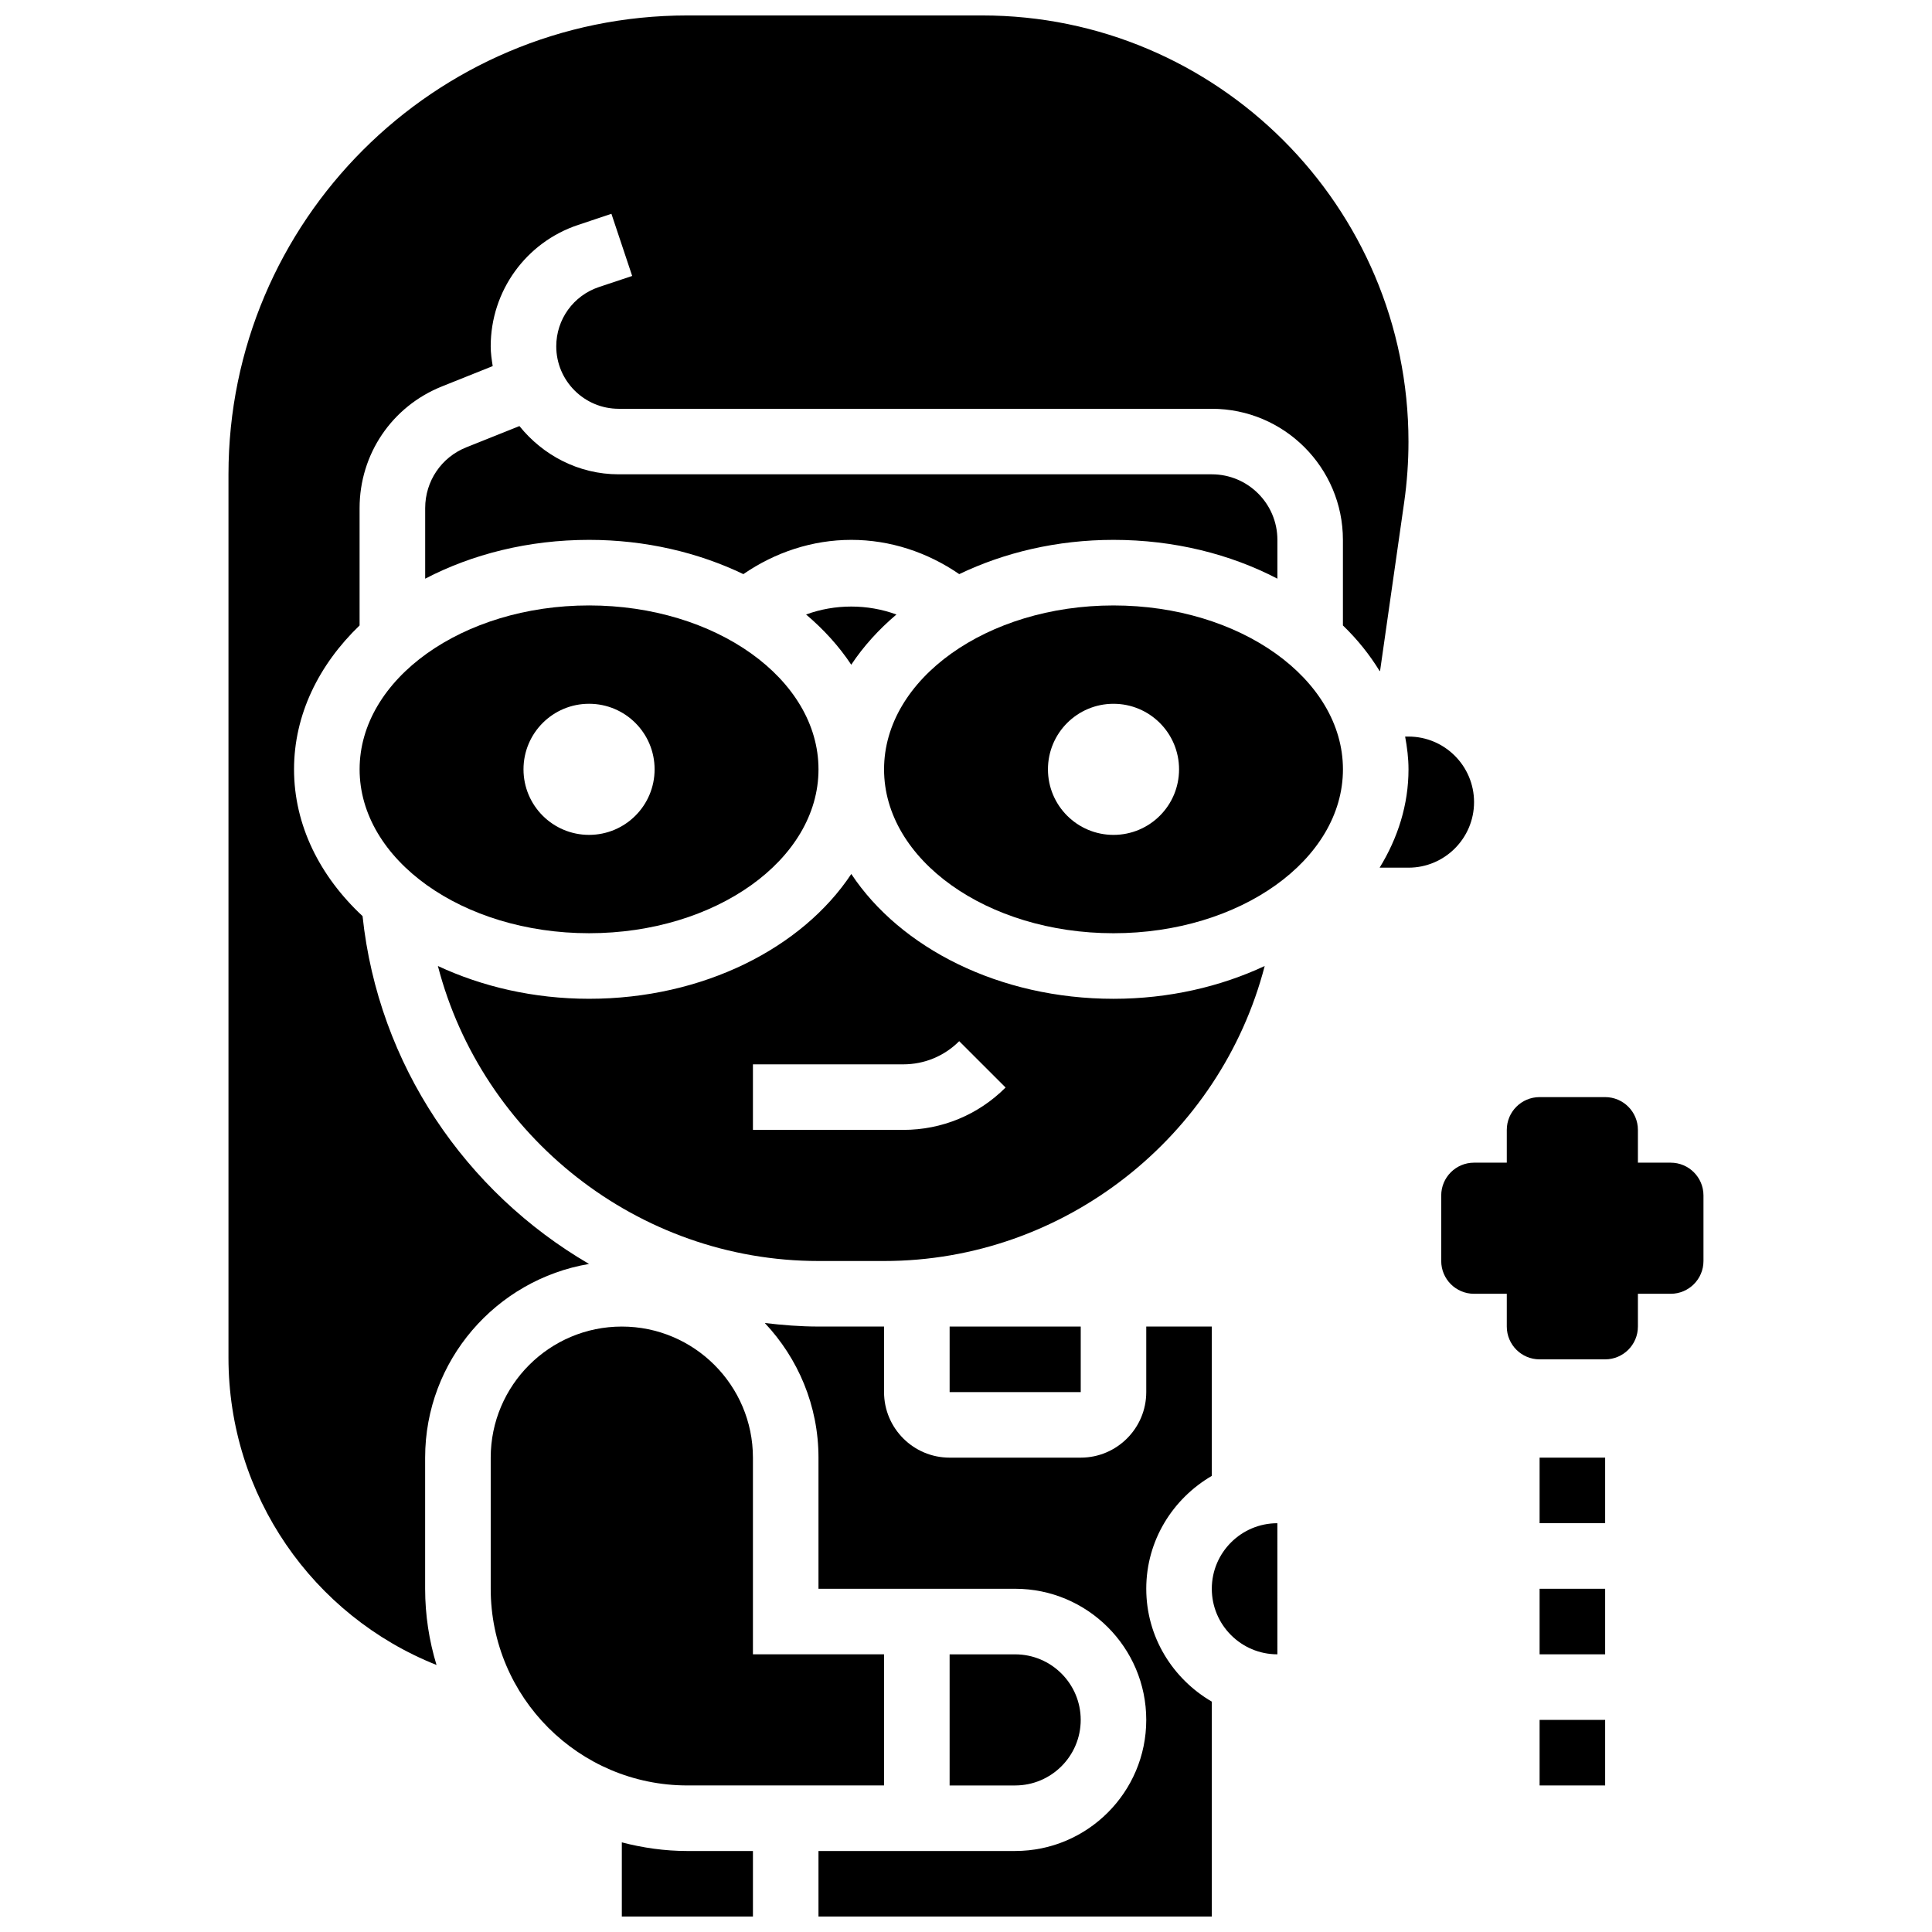
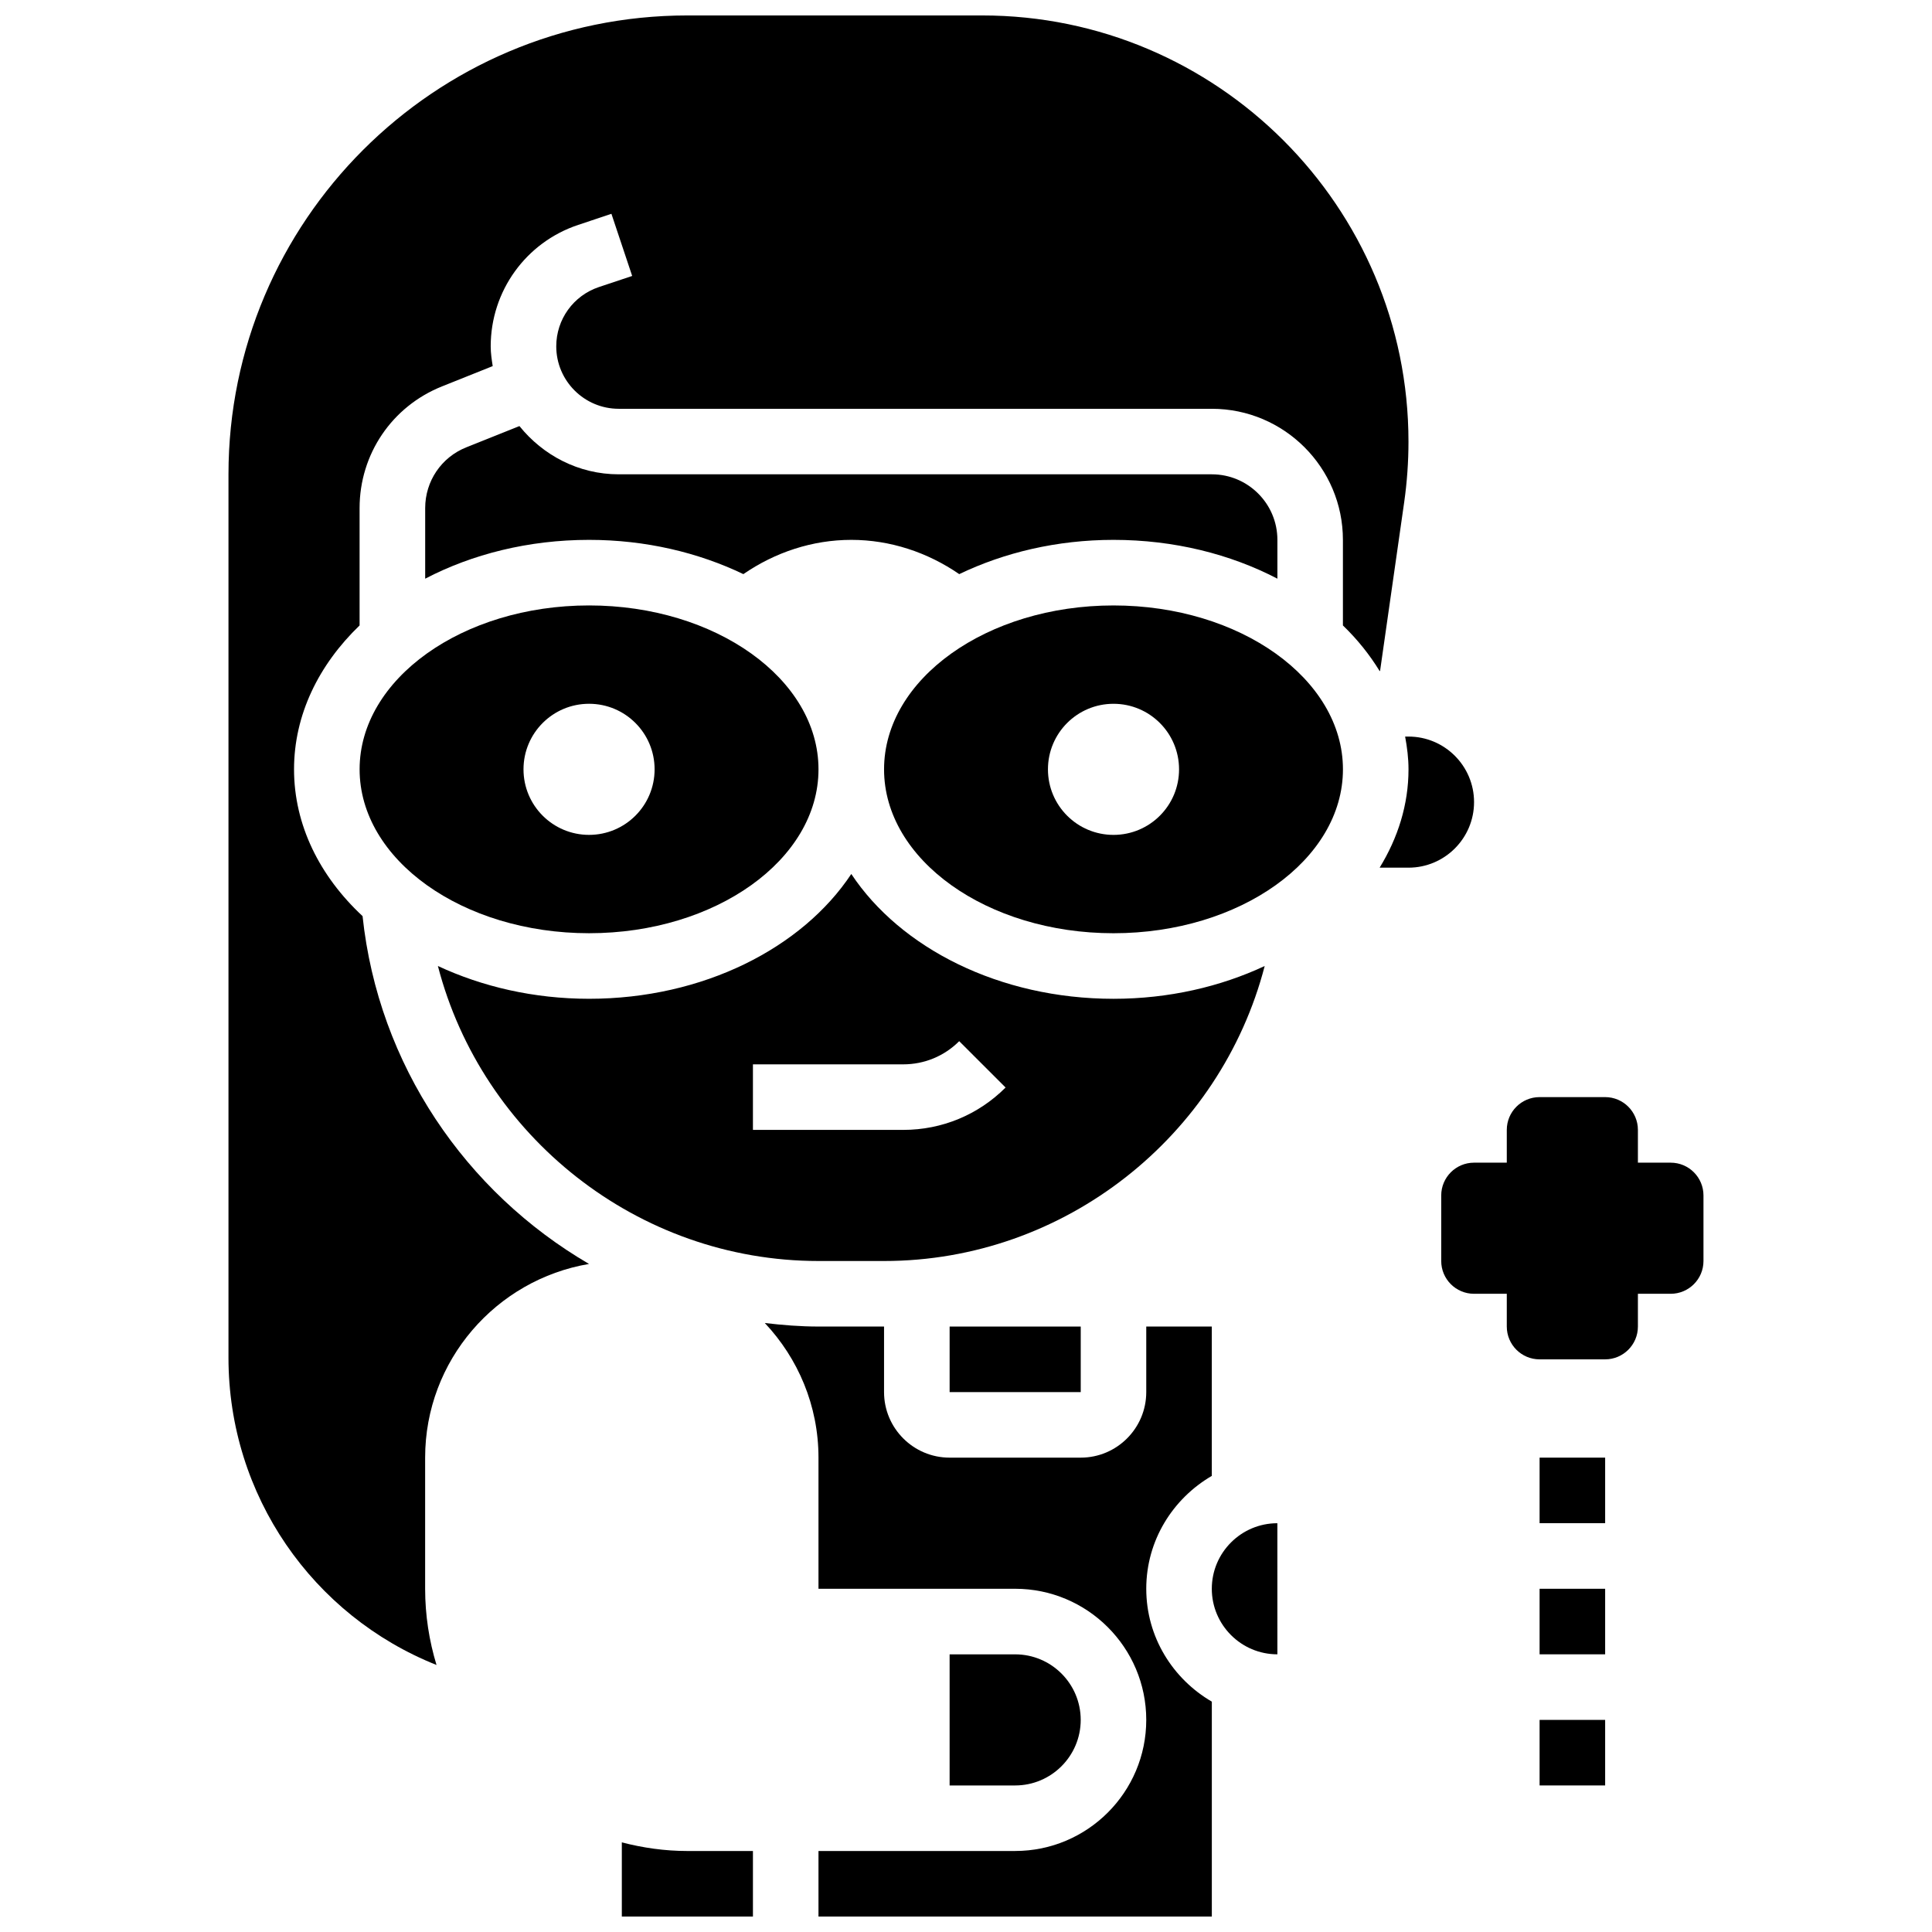
<svg xmlns="http://www.w3.org/2000/svg" width="800px" height="800px" version="1.1" viewBox="144 144 512 512">
  <defs>
    <clipPath id="c">
      <path d="m308 632h36v19.902h-36z" />
    </clipPath>
    <clipPath id="b">
      <path d="m346 494h120v157.9h-120z" />
    </clipPath>
    <clipPath id="a">
      <path d="m204 148.09h314v437.91h-314z" />
    </clipPath>
  </defs>
  <path d="m430.4 599.79c0-9.582-7.793-17.371-17.371-17.371h-17.371v34.746h17.371c9.578-0.004 17.371-7.793 17.371-17.375z" />
  <path d="m395.66 495.55h34.746v17.371h-34.746z" />
  <g clip-path="url(#c)">
    <path d="m308.79 632.25v19.656h34.746v-17.371h-17.371c-6.016 0-11.809-0.844-17.375-2.285z" />
  </g>
  <path d="m360.91 478.18h17.375c47.965 0 89.184-33.148 100.87-78.176-11.734 5.481-25.406 8.688-40.062 8.688-30.254 0-56.504-13.473-69.492-33.078-12.988 19.602-39.238 33.074-69.492 33.074-14.652 0-28.328-3.215-40.062-8.688 11.684 45.031 52.902 78.18 100.87 78.18zm-17.375-52.117h39.836c5.602 0 10.867-2.18 14.828-6.141l12.293 12.281c-7.246 7.242-16.871 11.23-27.121 11.23h-39.836z" />
  <path d="m239.3 347.88c0 23.949 27.273 43.434 60.805 43.434s60.805-19.484 60.805-43.434c0-23.949-27.273-43.434-60.805-43.434-33.531 0.004-60.805 19.488-60.805 43.434zm60.805-17.371c9.598 0 17.371 7.773 17.371 17.371s-7.773 17.371-17.371 17.371c-9.598 0-17.371-7.773-17.371-17.371s7.773-17.371 17.371-17.371z" />
  <path d="m439.09 287.07c16.062 0 31 3.797 43.434 10.285v-10.285c0-9.582-7.793-17.371-17.371-17.371h-157.17c-10.676 0-20.102-5.055-26.328-12.785l-14.055 5.621c-6.637 2.637-10.922 8.98-10.922 16.121v18.703c12.434-6.492 27.371-10.289 43.434-10.289 15 0 28.977 3.363 40.887 9.078 8.41-5.785 18.301-9.078 28.605-9.078 10.301 0 20.195 3.293 28.605 9.078 11.906-5.715 25.883-9.078 40.883-9.078z" />
-   <path d="m378.28 617.16v-34.746h-34.746v-52.117c0-19.164-15.582-34.746-34.746-34.746-19.164 0-34.746 15.582-34.746 34.746v34.746c0 28.742 23.375 52.117 52.117 52.117z" />
-   <path d="m357.62 306.85c4.707 3.988 8.746 8.441 11.969 13.309 3.215-4.856 7.262-9.312 11.969-13.309-7.648-2.809-16.285-2.809-23.938 0z" />
  <g clip-path="url(#b)">
    <path d="m447.77 565.04c0-12.805 7.035-23.887 17.371-29.914v-39.578h-17.371v17.371c0 9.582-7.793 17.371-17.371 17.371h-34.746c-9.582 0-17.371-7.793-17.371-17.371v-17.371h-17.375c-4.812 0-9.547-0.383-14.227-0.938 8.789 9.34 14.227 21.875 14.227 35.684v34.746h52.117c19.164 0 34.746 15.582 34.746 34.746 0 19.164-15.582 34.746-34.746 34.746h-52.117v17.371h104.24v-56.949c-10.34-6.027-17.375-17.109-17.375-29.914z" />
  </g>
  <path d="m534.64 356.57c0-9.582-7.793-17.371-17.371-17.371h-0.895c0.527 2.848 0.895 5.731 0.895 8.684 0 9.328-2.797 18.145-7.652 26.059h7.652c9.578 0 17.371-7.789 17.371-17.371z" />
  <path d="m465.14 565.04c0 9.582 7.793 17.371 17.371 17.371h0.008l-0.004-34.742c-9.582 0-17.375 7.789-17.375 17.371z" />
  <g clip-path="url(#a)">
    <path d="m509.61 321.82h0.121l6.402-44.785c0.746-5.266 1.129-10.641 1.129-15.973 0-62.293-50.676-112.97-112.97-112.97h-78.133c-67.059 0-121.61 54.551-121.61 121.61v234.1c0 36.543 22.359 68.371 55.133 81.434-1.945-6.391-3.016-13.168-3.016-20.195v-34.746c0-25.773 18.824-47.176 43.434-51.336-32.625-19.016-55.844-52.699-60.016-92.18-11.324-10.543-18.16-24.113-18.16-38.898 0-14.438 6.531-27.691 17.371-38.133v-31.09c0-14.297 8.574-26.961 21.848-32.262l13.43-5.375c-0.27-1.719-0.531-3.438-0.531-5.238 0-14.629 9.32-27.562 23.191-32.184l8.801-2.938 5.5 16.469-8.801 2.938c-6.777 2.262-11.32 8.574-11.32 15.715 0 9.129 7.43 16.551 16.559 16.551h157.17c19.164 0 34.746 15.582 34.746 34.746v22.672c3.832 3.688 7.07 7.746 9.723 12.07z" />
  </g>
  <path d="m439.09 304.45c-33.531 0-60.805 19.484-60.805 43.434 0 23.949 27.273 43.434 60.805 43.434s60.805-19.484 60.805-43.434c0-23.949-27.273-43.434-60.805-43.434zm0 60.805c-9.598 0-17.371-7.773-17.371-17.371 0-9.598 7.773-17.371 17.371-17.371 9.598 0 17.371 7.773 17.371 17.371 0.004 9.598-7.769 17.371-17.371 17.371z" />
  <path d="m586.75 452.12h-8.688v-8.688c0-4.793-3.891-8.688-8.688-8.688h-17.371c-4.793 0-8.688 3.891-8.688 8.688v8.688h-8.688c-4.793 0-8.688 3.891-8.688 8.688v17.371c0 4.793 3.891 8.688 8.688 8.688h8.688v8.688c0 4.793 3.891 8.688 8.688 8.688h17.371c4.793 0 8.688-3.891 8.688-8.688v-8.688h8.688c4.793 0 8.688-3.891 8.688-8.688v-17.371c0-4.797-3.891-8.688-8.688-8.688z" />
  <path d="m552.01 530.29h17.371v17.371h-17.371z" />
  <path d="m552.01 565.04h17.371v17.371h-17.371z" />
-   <path d="m552.01 599.79h17.371v17.371h-17.371z" />
+   <path d="m552.01 599.79h17.371v17.371h-17.371" />
</svg>